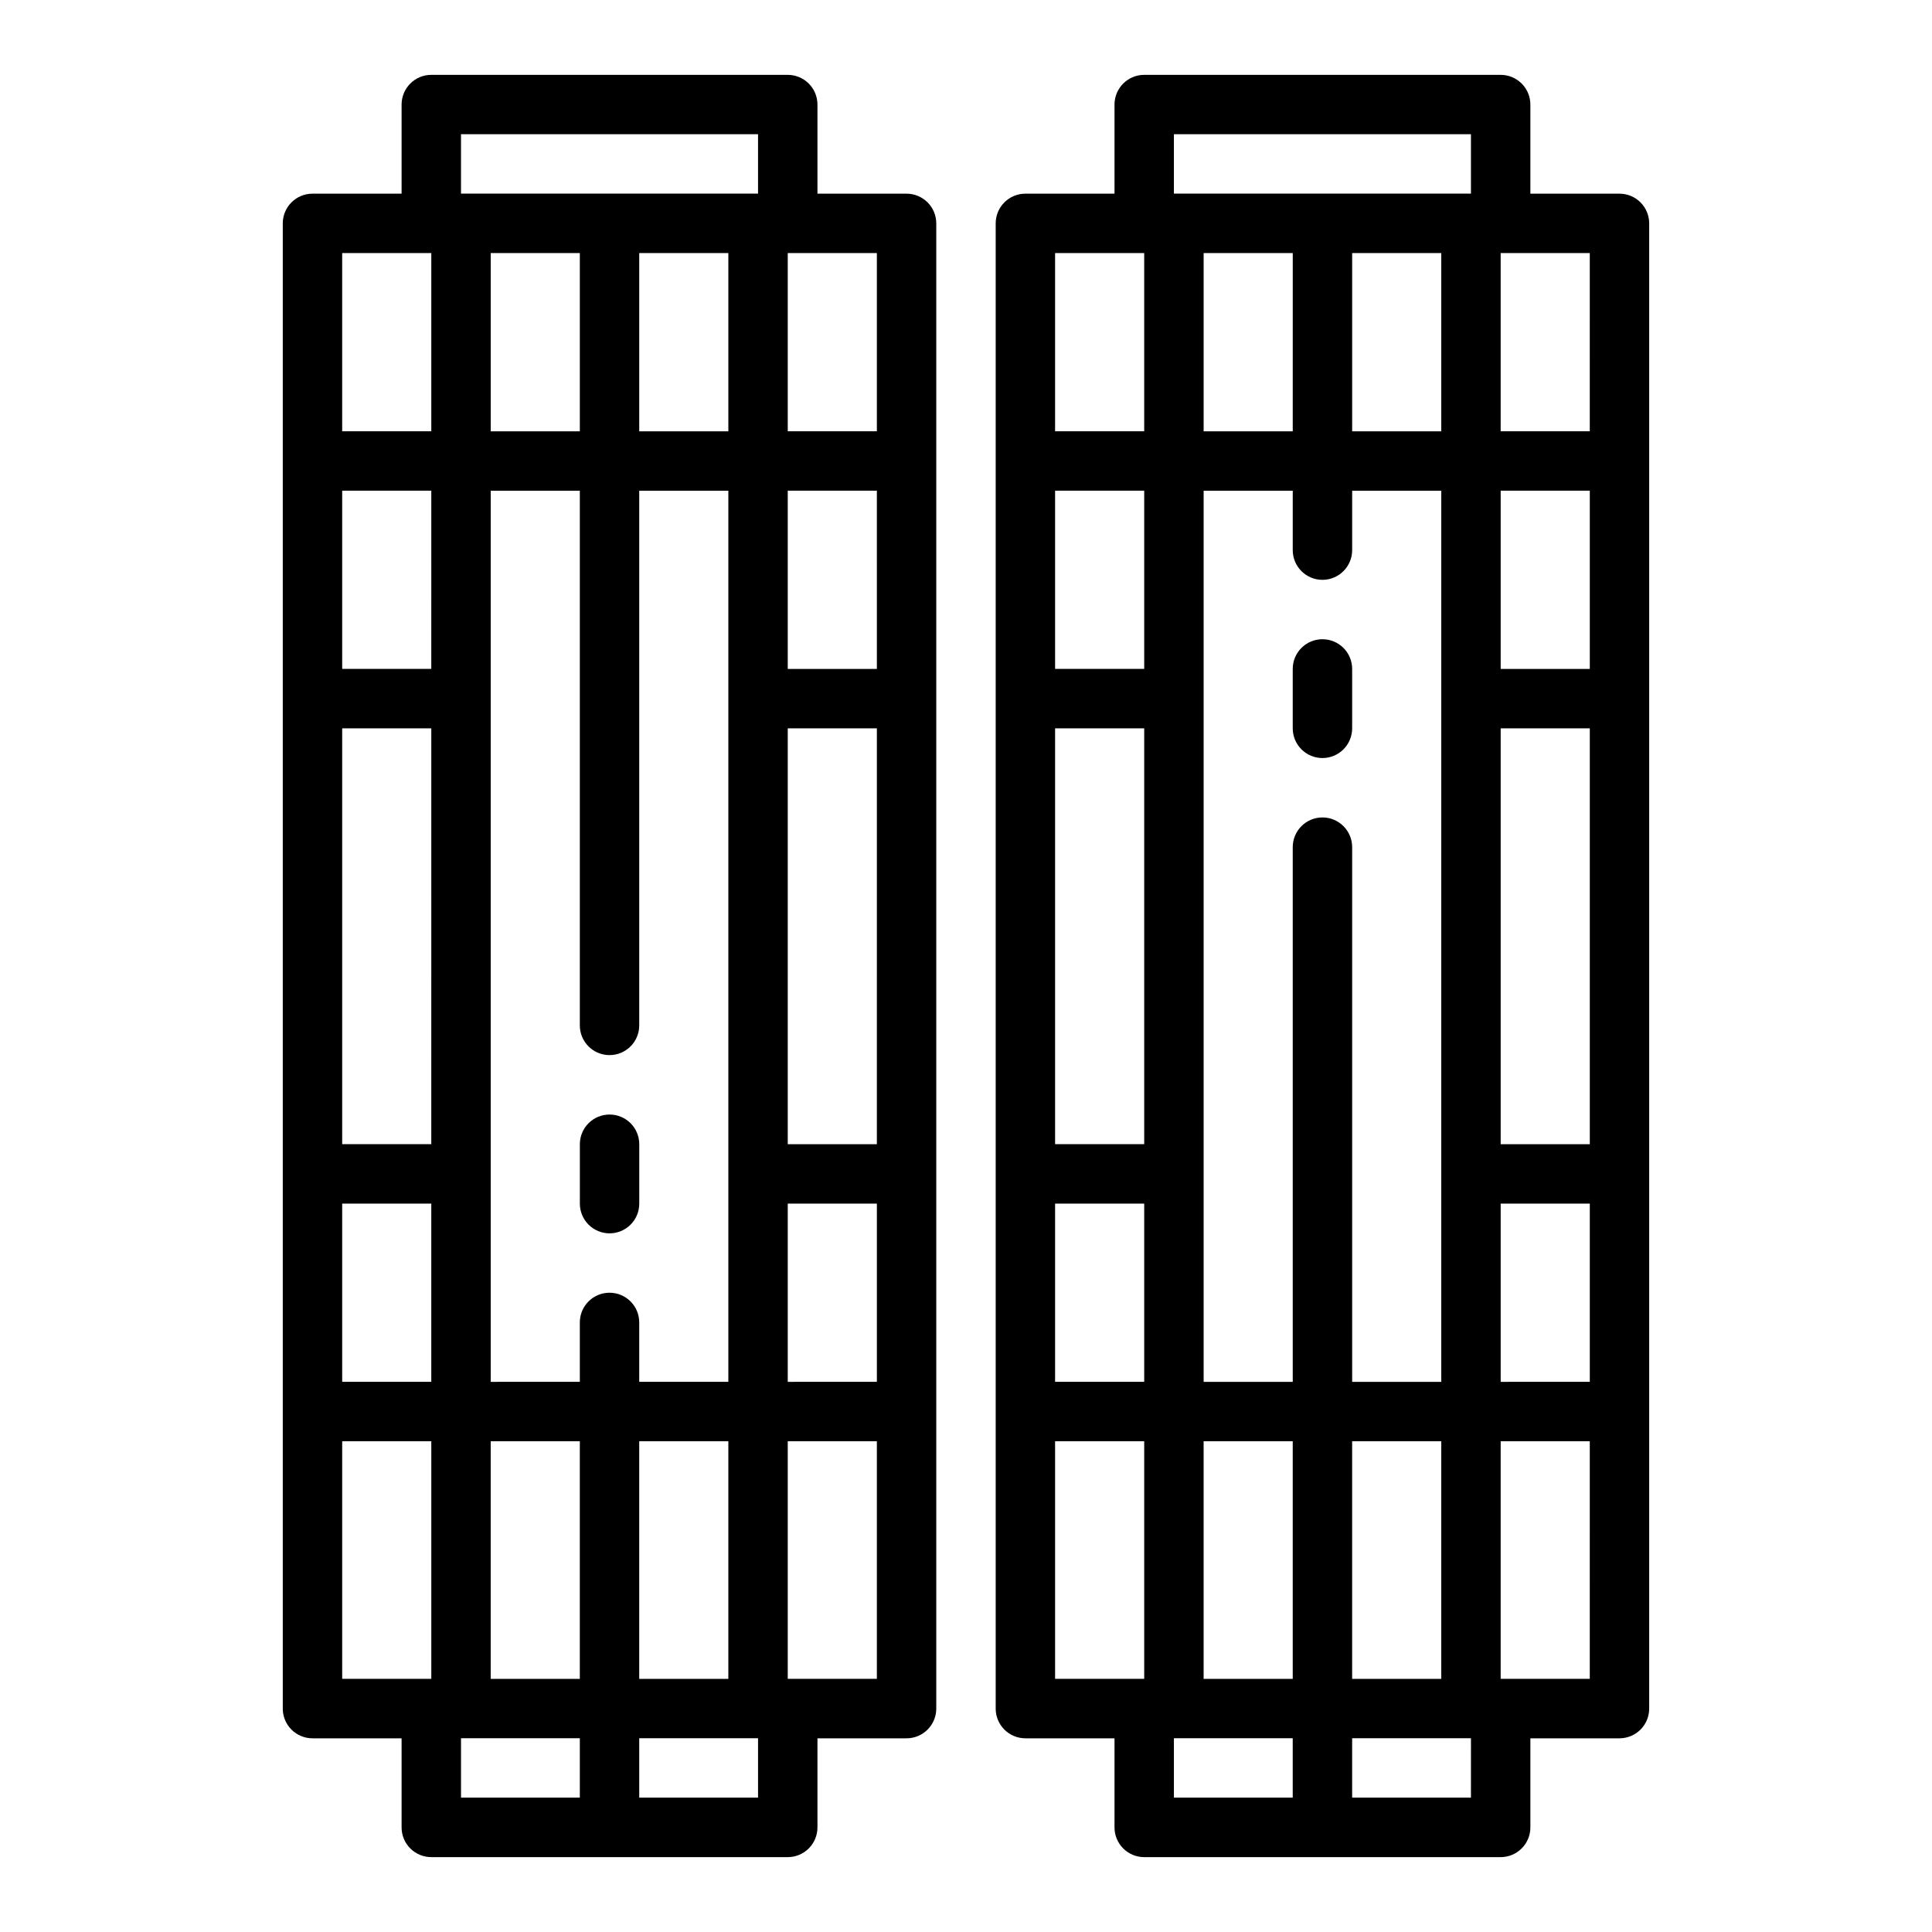
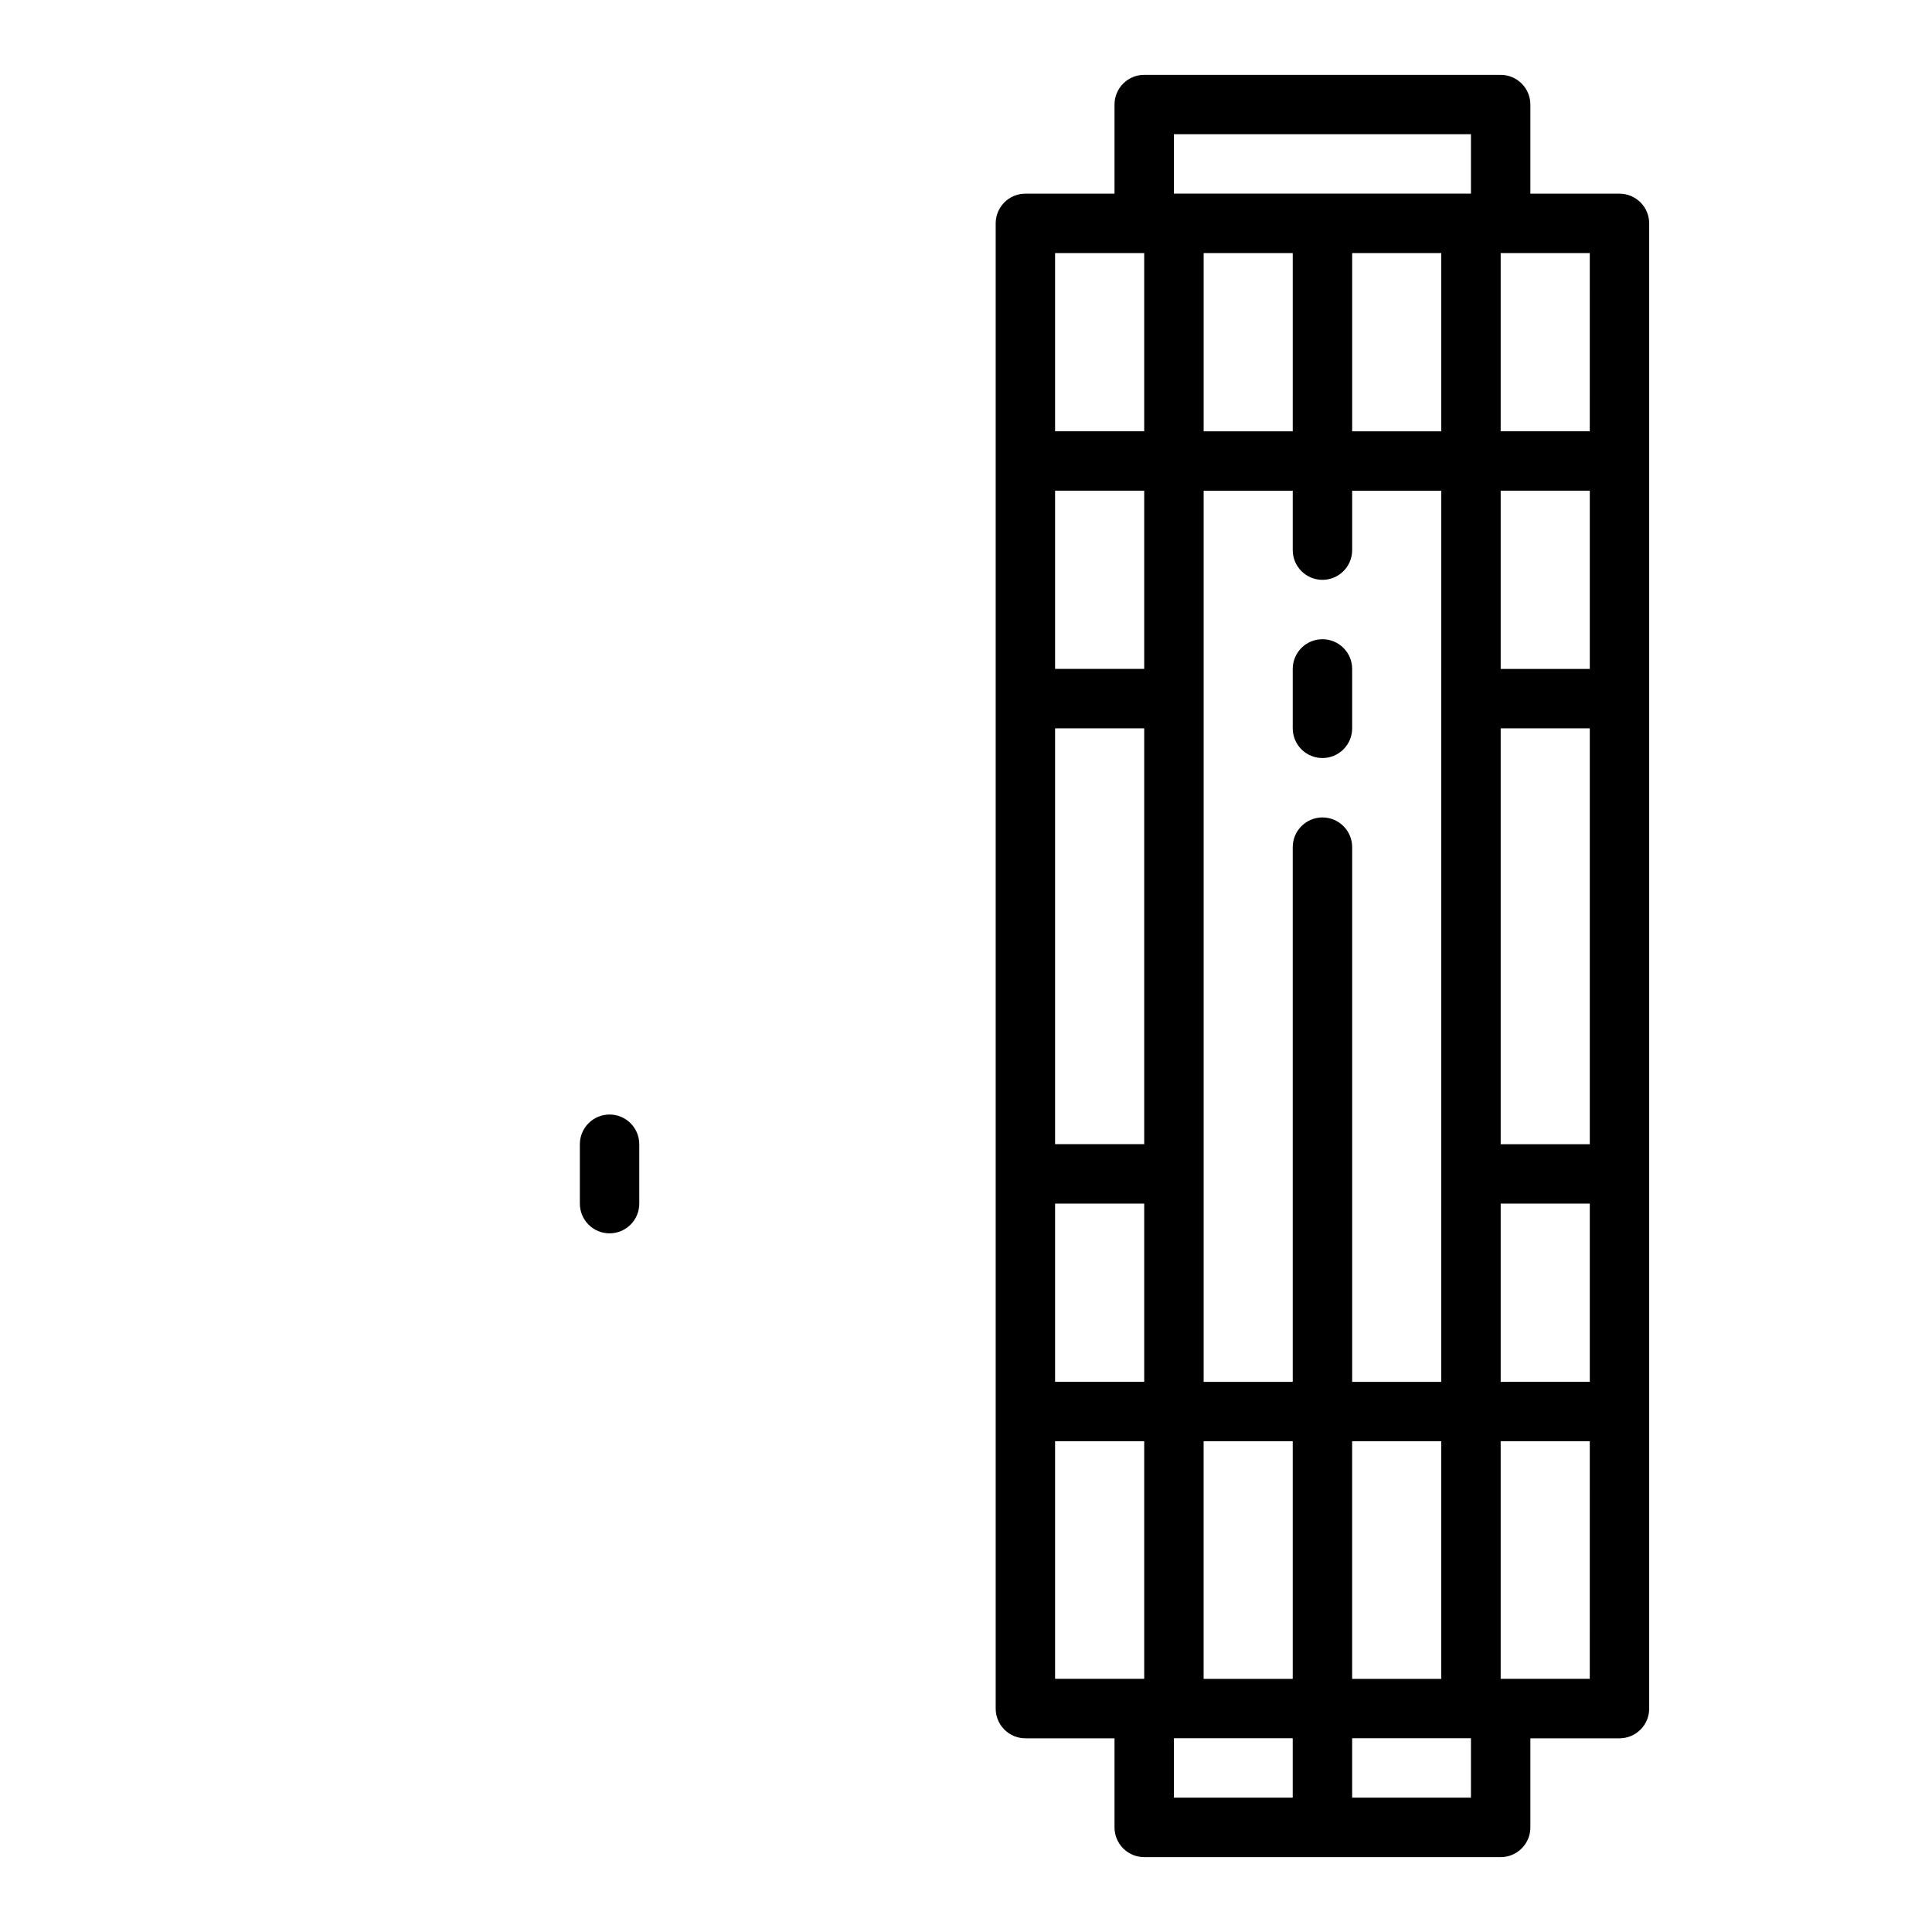
<svg xmlns="http://www.w3.org/2000/svg" fill="#000000" width="800px" height="800px" version="1.1" viewBox="144 144 512 512">
  <g>
-     <path d="m226.81 604.67h23.617v23.617c0 2.086 0.828 4.09 2.305 5.566 1.477 1.473 3.481 2.305 5.566 2.305h94.465c2.09 0 4.09-0.832 5.566-2.305 1.477-1.477 2.305-3.481 2.305-5.566v-23.617h23.617c2.09 0 4.09-0.832 5.566-2.305 1.477-1.477 2.305-3.481 2.305-5.566v-393.6c0-2.09-0.828-4.09-2.305-5.566-1.477-1.477-3.477-2.309-5.566-2.309h-23.617v-23.613c0-2.09-0.828-4.09-2.305-5.566-1.477-1.477-3.477-2.309-5.566-2.309h-94.465c-4.348 0-7.871 3.527-7.871 7.875v23.613h-23.617c-4.348 0-7.871 3.527-7.871 7.875v393.6c0 2.086 0.828 4.09 2.305 5.566 1.477 1.473 3.481 2.305 5.566 2.305zm110.21-393.6v47.23h-23.617v-47.23zm-39.359 47.23h-23.617v-47.23h23.617zm0 15.742v141.7c0 4.348 3.523 7.871 7.871 7.871s7.871-3.523 7.871-7.871v-141.7h23.617v236.16h-23.617v-15.746c0-4.348-3.523-7.871-7.871-7.871s-7.871 3.523-7.871 7.871v15.742l-23.617 0.004v-236.16zm55.105 62.977h23.617l-0.004 110.21h-23.617zm0 125.95h23.617v47.23l-23.621 0.004zm23.617-141.7h-23.621v-47.23h23.617zm-102.34 204.67h23.617v62.977h-23.617zm39.359 0h23.617v62.977h-23.617zm-55.105-78.719h-23.613v-110.21h23.617zm0 15.742v47.23l-23.613 0.004v-47.23zm0-141.7h-23.613v-47.23h23.617zm-23.613 204.67h23.617v62.977h-23.617zm31.488 78.719h31.488v15.742l-31.488 0.004zm78.719 15.742-31.488 0.004v-15.742h31.488zm31.488-31.488-23.617 0.004v-62.977h23.617zm0-330.62-23.617 0.004v-47.23h23.617zm-110.21-78.715h78.719v15.742h-78.719zm-31.488 31.488h23.617v47.23h-23.617z" />
    <path d="m305.54 470.85c2.086 0 4.09-0.832 5.566-2.305 1.477-1.477 2.305-3.481 2.305-5.566v-15.746c0-4.348-3.523-7.871-7.871-7.871s-7.871 3.523-7.871 7.871v15.746c0 2.086 0.828 4.09 2.305 5.566 1.477 1.473 3.477 2.305 5.566 2.305z" />
    <path d="m415.74 604.67h23.617v23.617c0 2.086 0.828 4.09 2.305 5.566 1.477 1.473 3.481 2.305 5.566 2.305h94.465c2.086 0 4.09-0.832 5.566-2.305 1.477-1.477 2.305-3.481 2.305-5.566v-23.617h23.617c2.086 0 4.09-0.832 5.566-2.305 1.477-1.477 2.305-3.481 2.305-5.566v-393.6c0-2.09-0.828-4.09-2.305-5.566-1.477-1.477-3.481-2.309-5.566-2.309h-23.617v-23.613c0-2.09-0.828-4.09-2.305-5.566-1.477-1.477-3.481-2.309-5.566-2.309h-94.465c-4.348 0-7.871 3.527-7.871 7.875v23.613h-23.617c-4.348 0-7.871 3.527-7.871 7.875v393.6c0 2.086 0.828 4.09 2.305 5.566 1.477 1.473 3.481 2.305 5.566 2.305zm110.21-393.6v47.23h-23.613v-47.23zm-39.359 47.23h-23.613v-47.23h23.617zm0 15.742v15.746c0 4.348 3.523 7.875 7.871 7.875 4.348 0 7.875-3.527 7.875-7.875v-15.742h23.617l-0.004 236.16h-23.613v-141.7c0-4.348-3.527-7.875-7.875-7.875-4.348 0-7.871 3.527-7.871 7.875v141.7h-23.613v-236.16zm55.105 62.977h23.617v110.21h-23.617zm0 125.95h23.617v47.23l-23.617 0.004zm23.617-141.7h-23.617v-47.23h23.617zm-102.34 204.67h23.617v62.977h-23.617zm39.359 0h23.617v62.977h-23.617zm-55.105-78.719h-23.617v-110.21h23.617zm0 15.742v47.23l-23.617 0.004v-47.23zm0-141.7h-23.617v-47.23h23.617zm-23.617 204.67h23.617v62.977h-23.617zm31.488 78.719h31.488v15.742l-31.488 0.004zm78.719 15.742-31.484 0.004v-15.742h31.488zm31.488-31.488-23.613 0.004v-62.977h23.617zm0-330.62-23.613 0.004v-47.23h23.617zm-110.21-78.715h78.723v15.742h-78.723zm-31.488 31.488h23.617v47.23h-23.617z" />
    <path d="m494.46 344.89c2.09 0 4.094-0.828 5.566-2.305 1.477-1.477 2.309-3.481 2.309-5.566v-15.746c0-4.348-3.527-7.871-7.875-7.871-4.348 0-7.871 3.523-7.871 7.871v15.746c0 2.086 0.832 4.09 2.305 5.566 1.477 1.477 3.481 2.305 5.566 2.305z" />
  </g>
</svg>